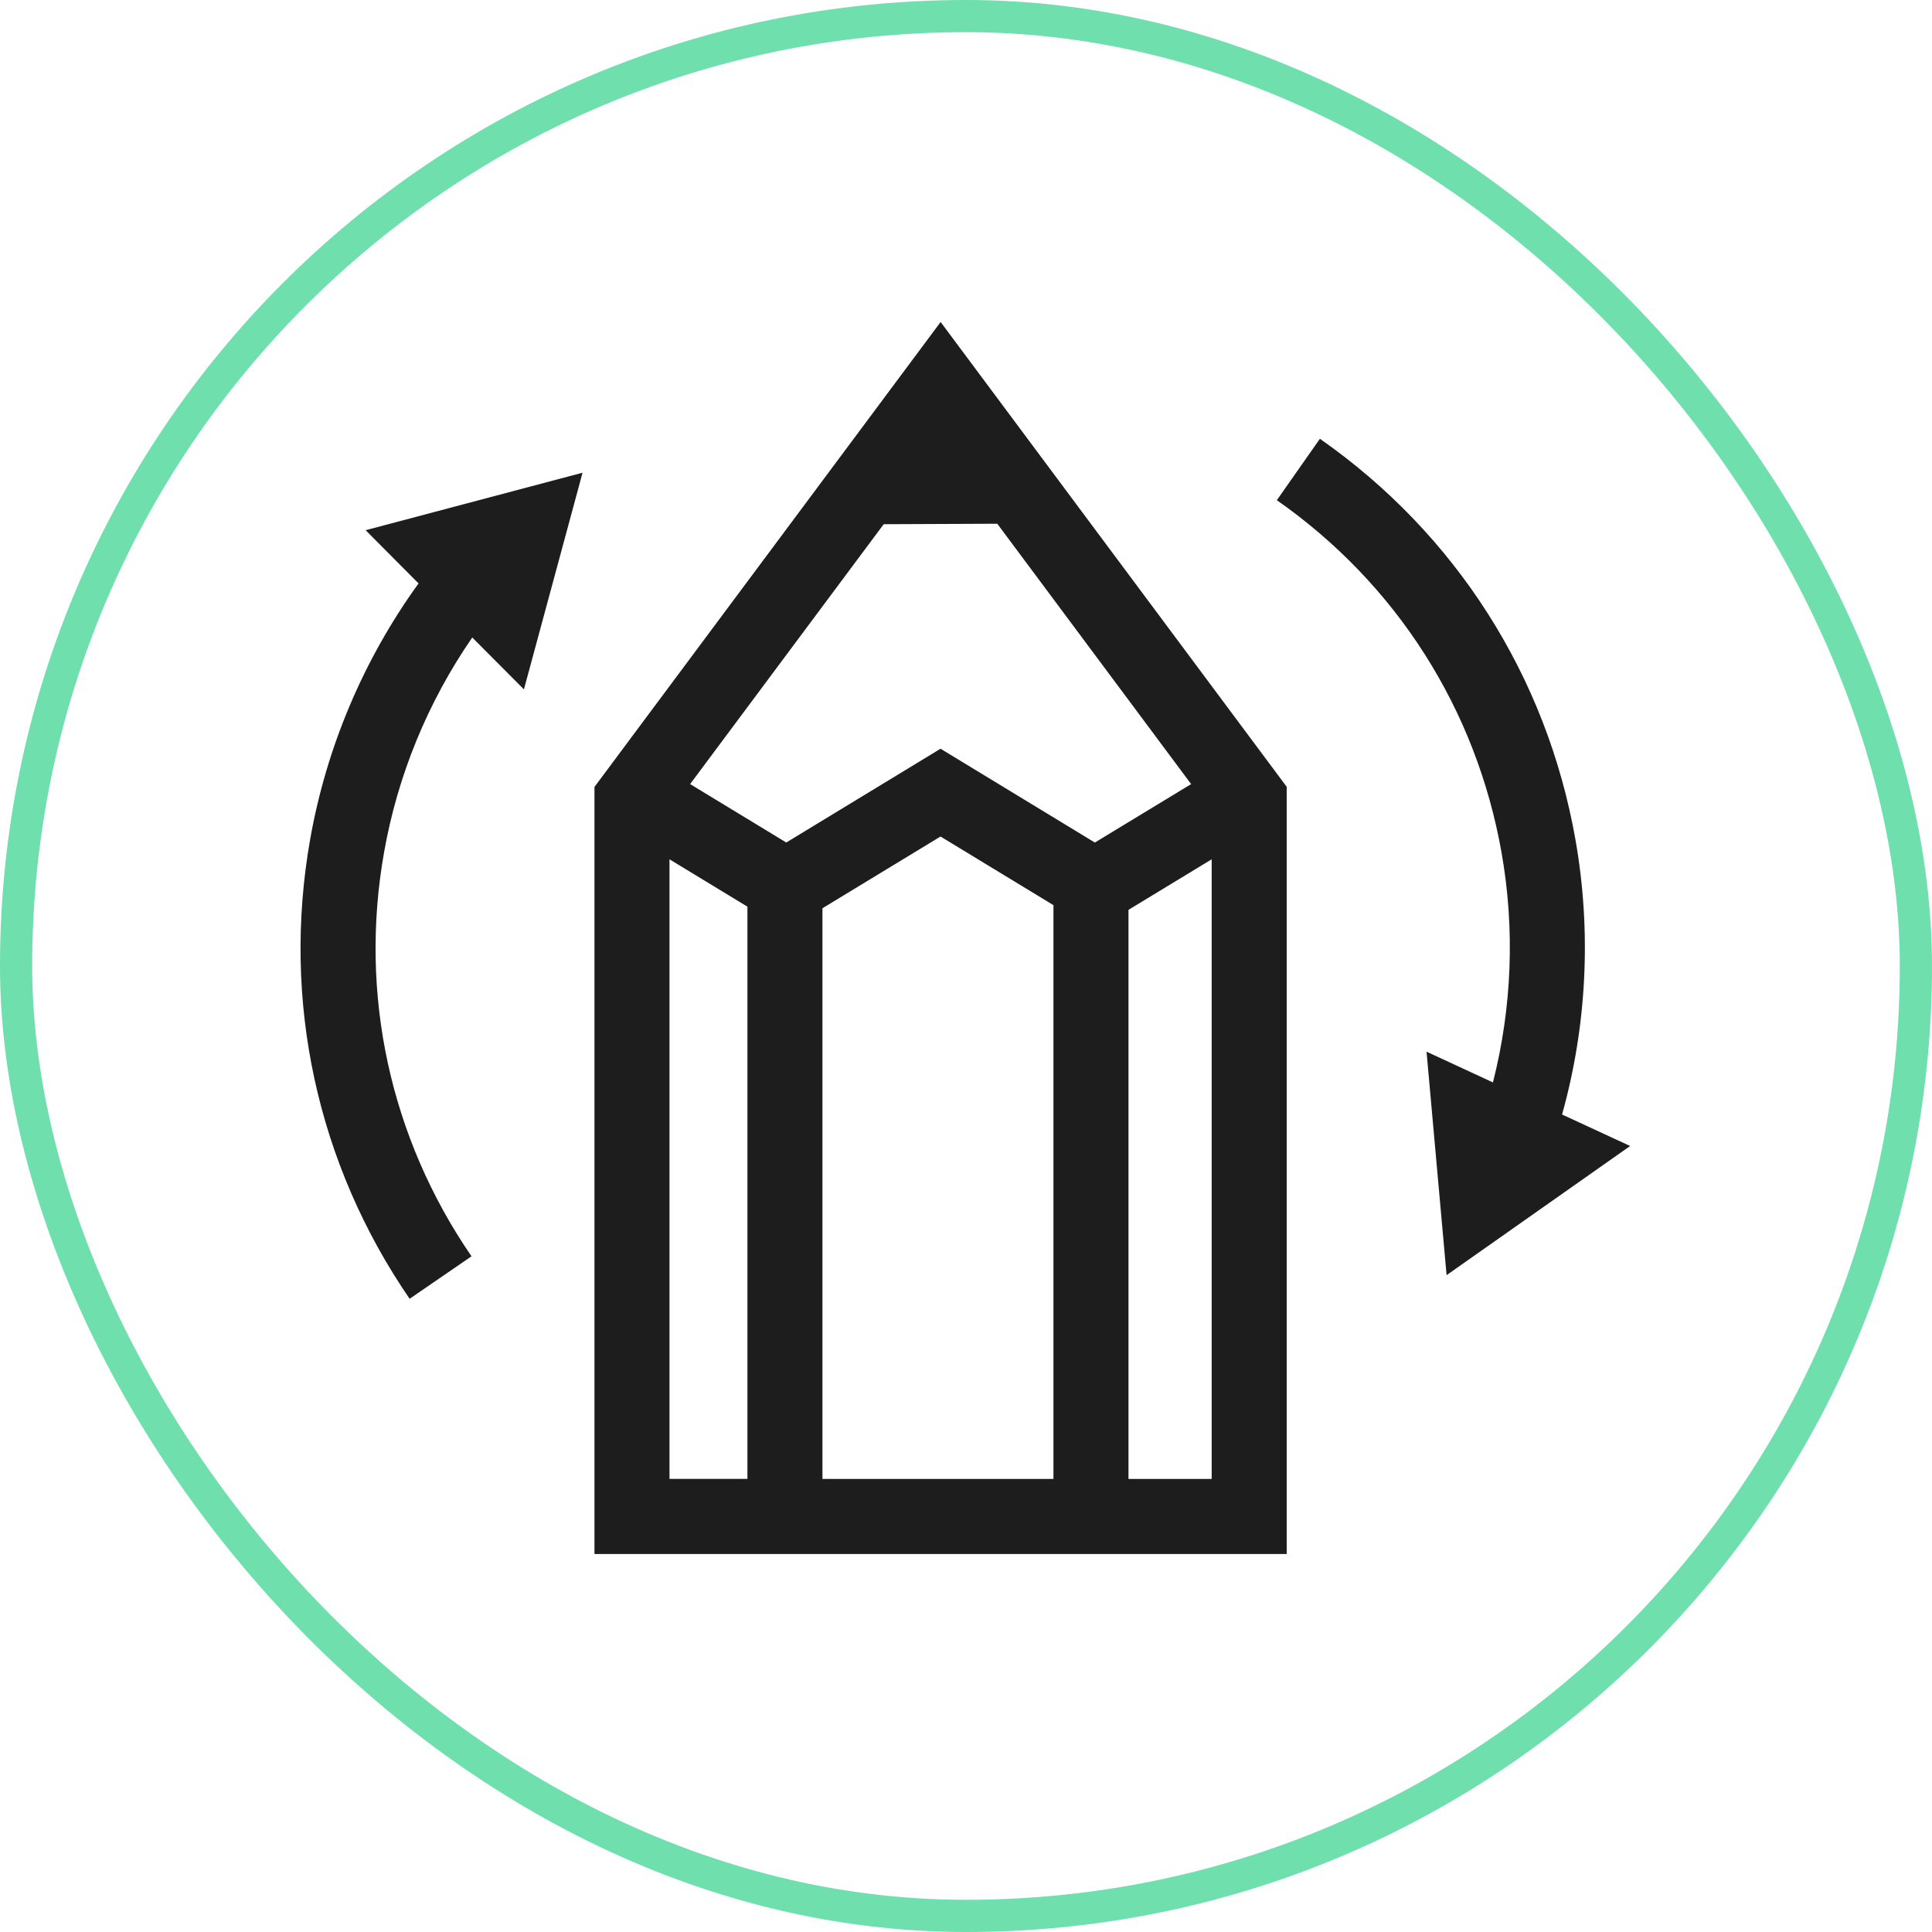
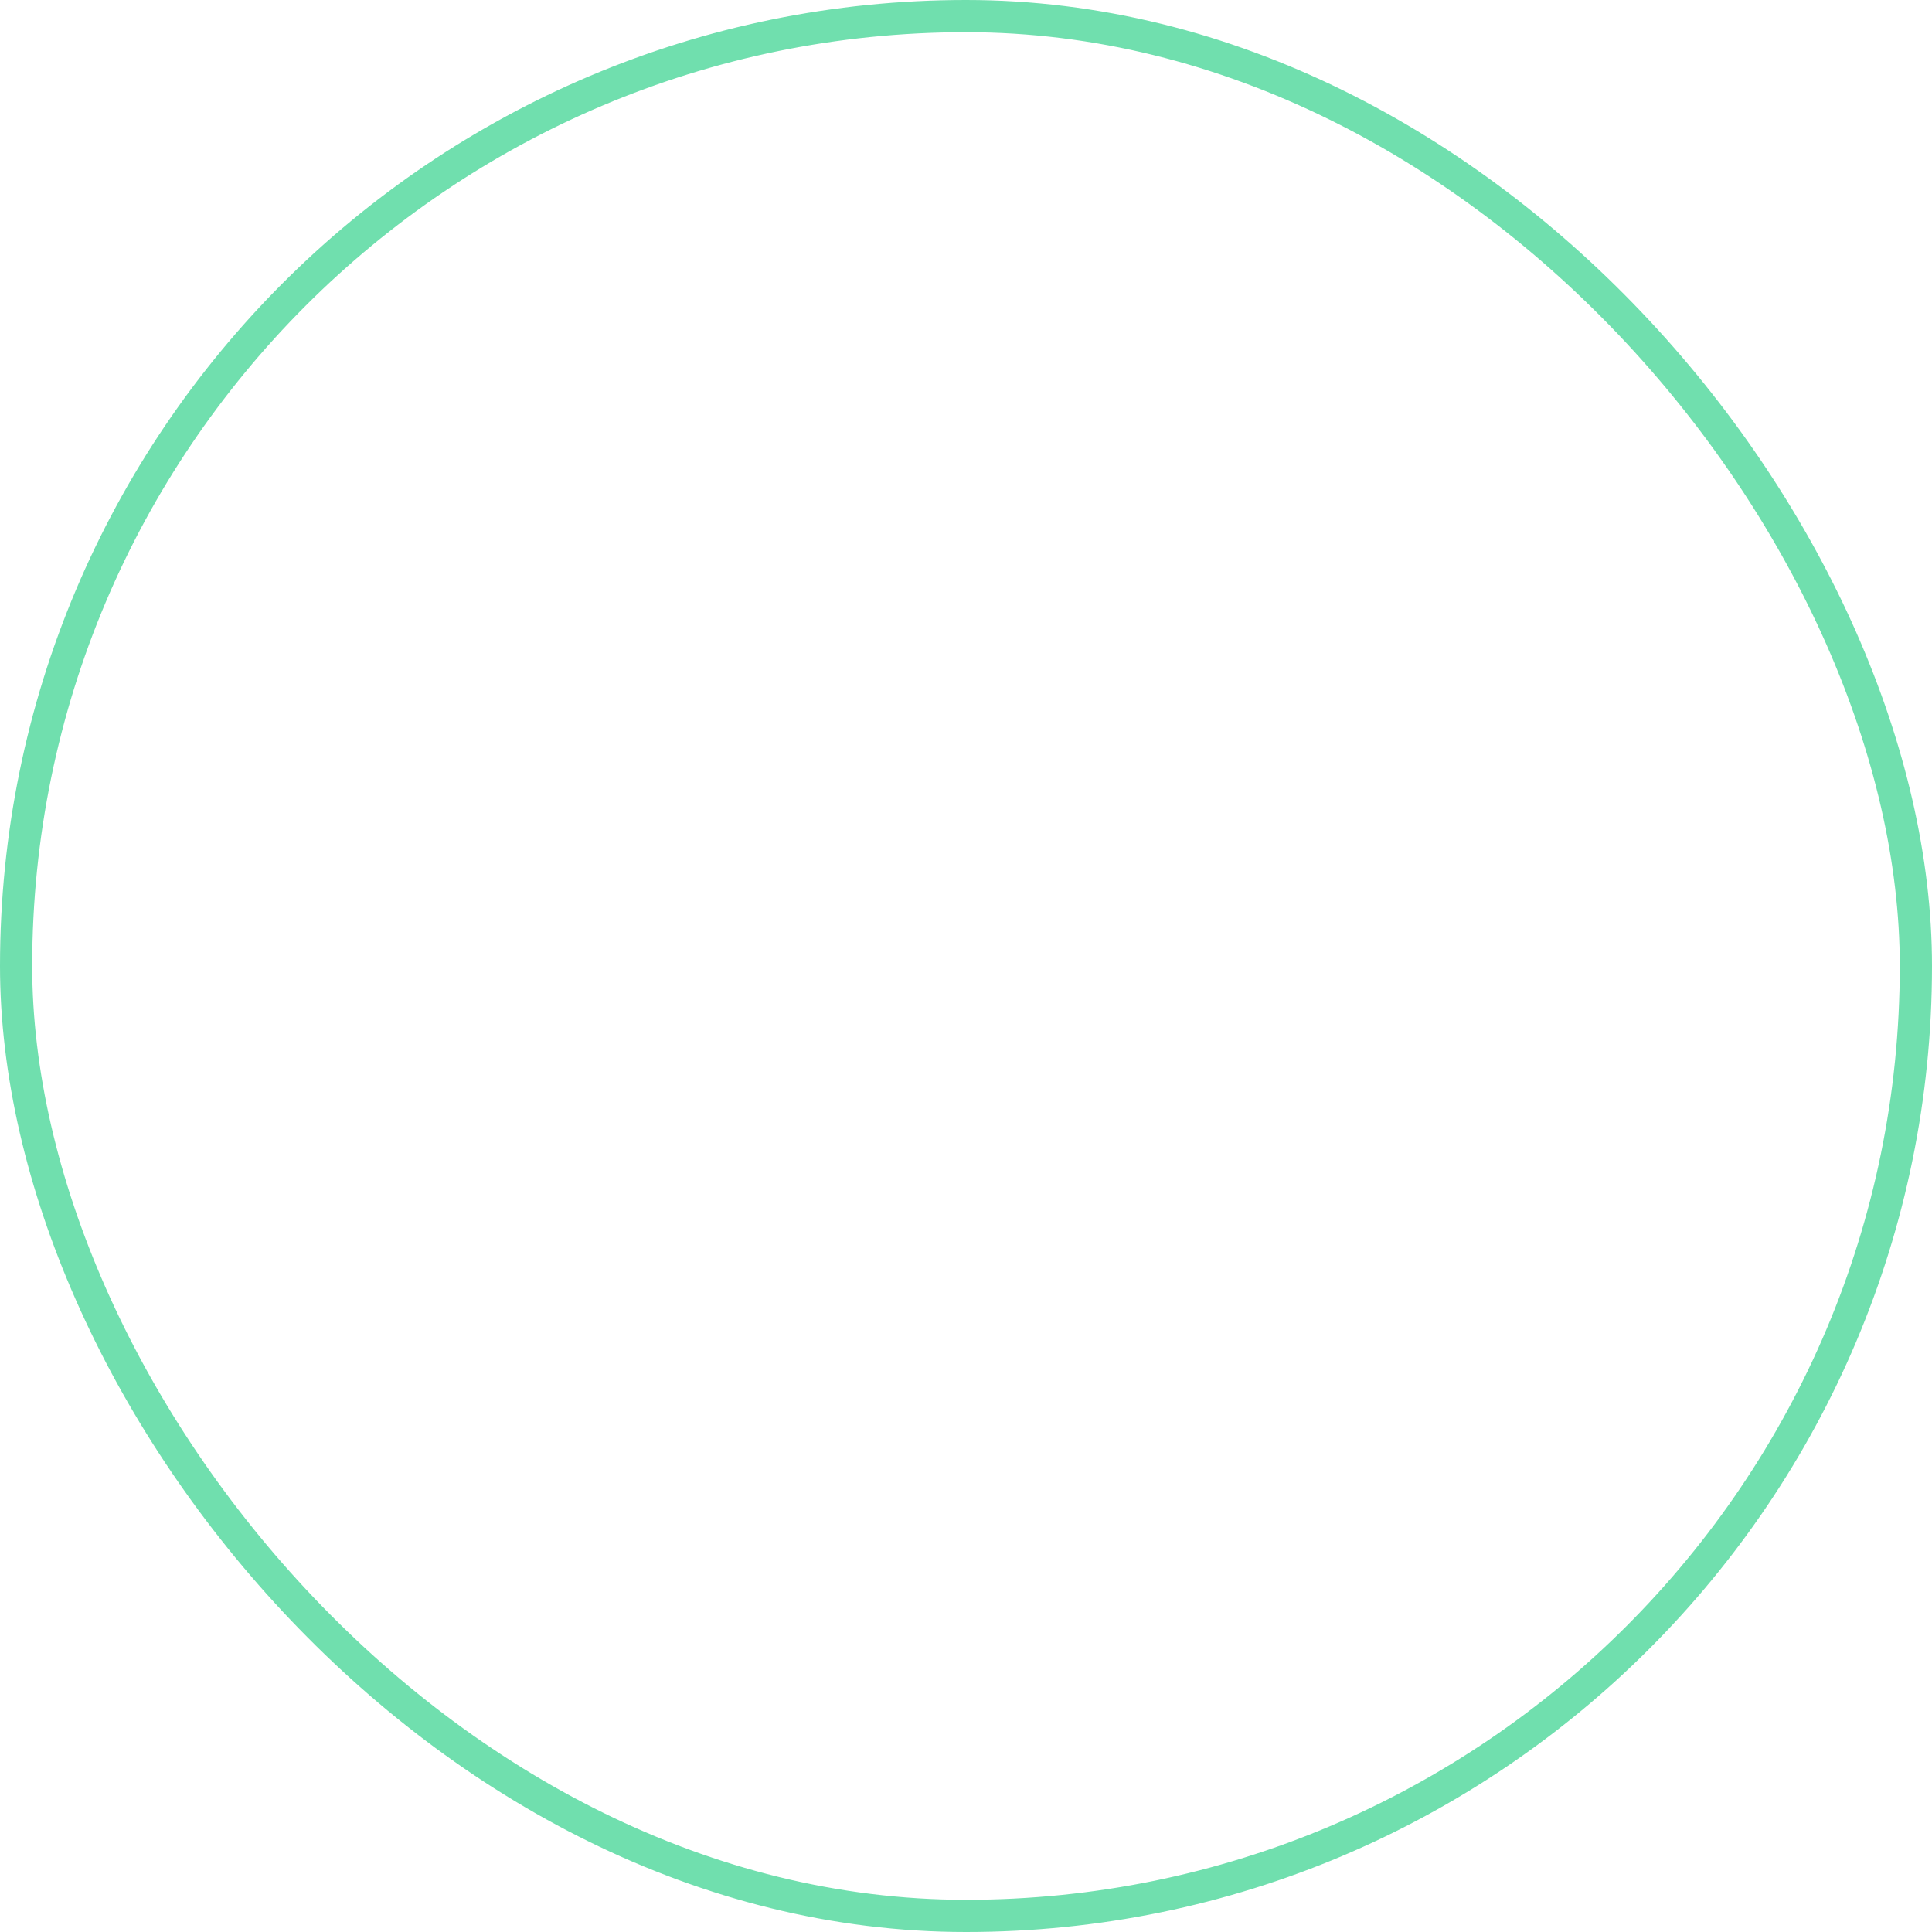
<svg xmlns="http://www.w3.org/2000/svg" width="180" height="180" viewBox="0 0 180 180" fill="none">
-   <path fill-rule="evenodd" clip-rule="evenodd" d="M55.385 73.305V144.781H119.879V73.305L87.636 30L55.394 73.305H55.385ZM76.626 84.62L87.627 77.936L98.148 84.332V137.79H76.626V84.62ZM102.001 78.495L87.627 69.757L73.254 78.495L64.297 73.052L82.332 48.839L92.914 48.795L110.975 73.052L102.01 78.495H102.001ZM62.375 80.059L69.636 84.472V137.782H62.375V80.059ZM105.138 137.79V84.769L112.889 80.059V137.79H105.138ZM38.993 54.361C33.89 61.413 30.412 69.6 28.892 78.225C26.244 93.245 29.538 108.431 38.163 121.005L43.929 117.047C36.345 105.993 33.444 92.642 35.777 79.439C37.044 72.23 39.875 65.371 43.999 59.394L48.814 64.227L54.275 44.042L34.065 49.398L38.993 54.353V54.361ZM145.535 103.836C147.849 95.555 148.285 86.759 146.782 78.233C144.1 63.012 135.642 49.739 122.972 40.879L118.961 46.602C130.102 54.396 137.529 66.053 139.897 79.439C141.155 86.561 140.867 93.891 139.093 100.847L132.907 97.981L134.776 118.803L151.876 106.771L145.535 103.836Z" fill="#1D1D1D" />
  <rect x="1.5" y="1.5" width="177" height="177" rx="88.5" stroke="#70DFAE" stroke-width="3" />
</svg>